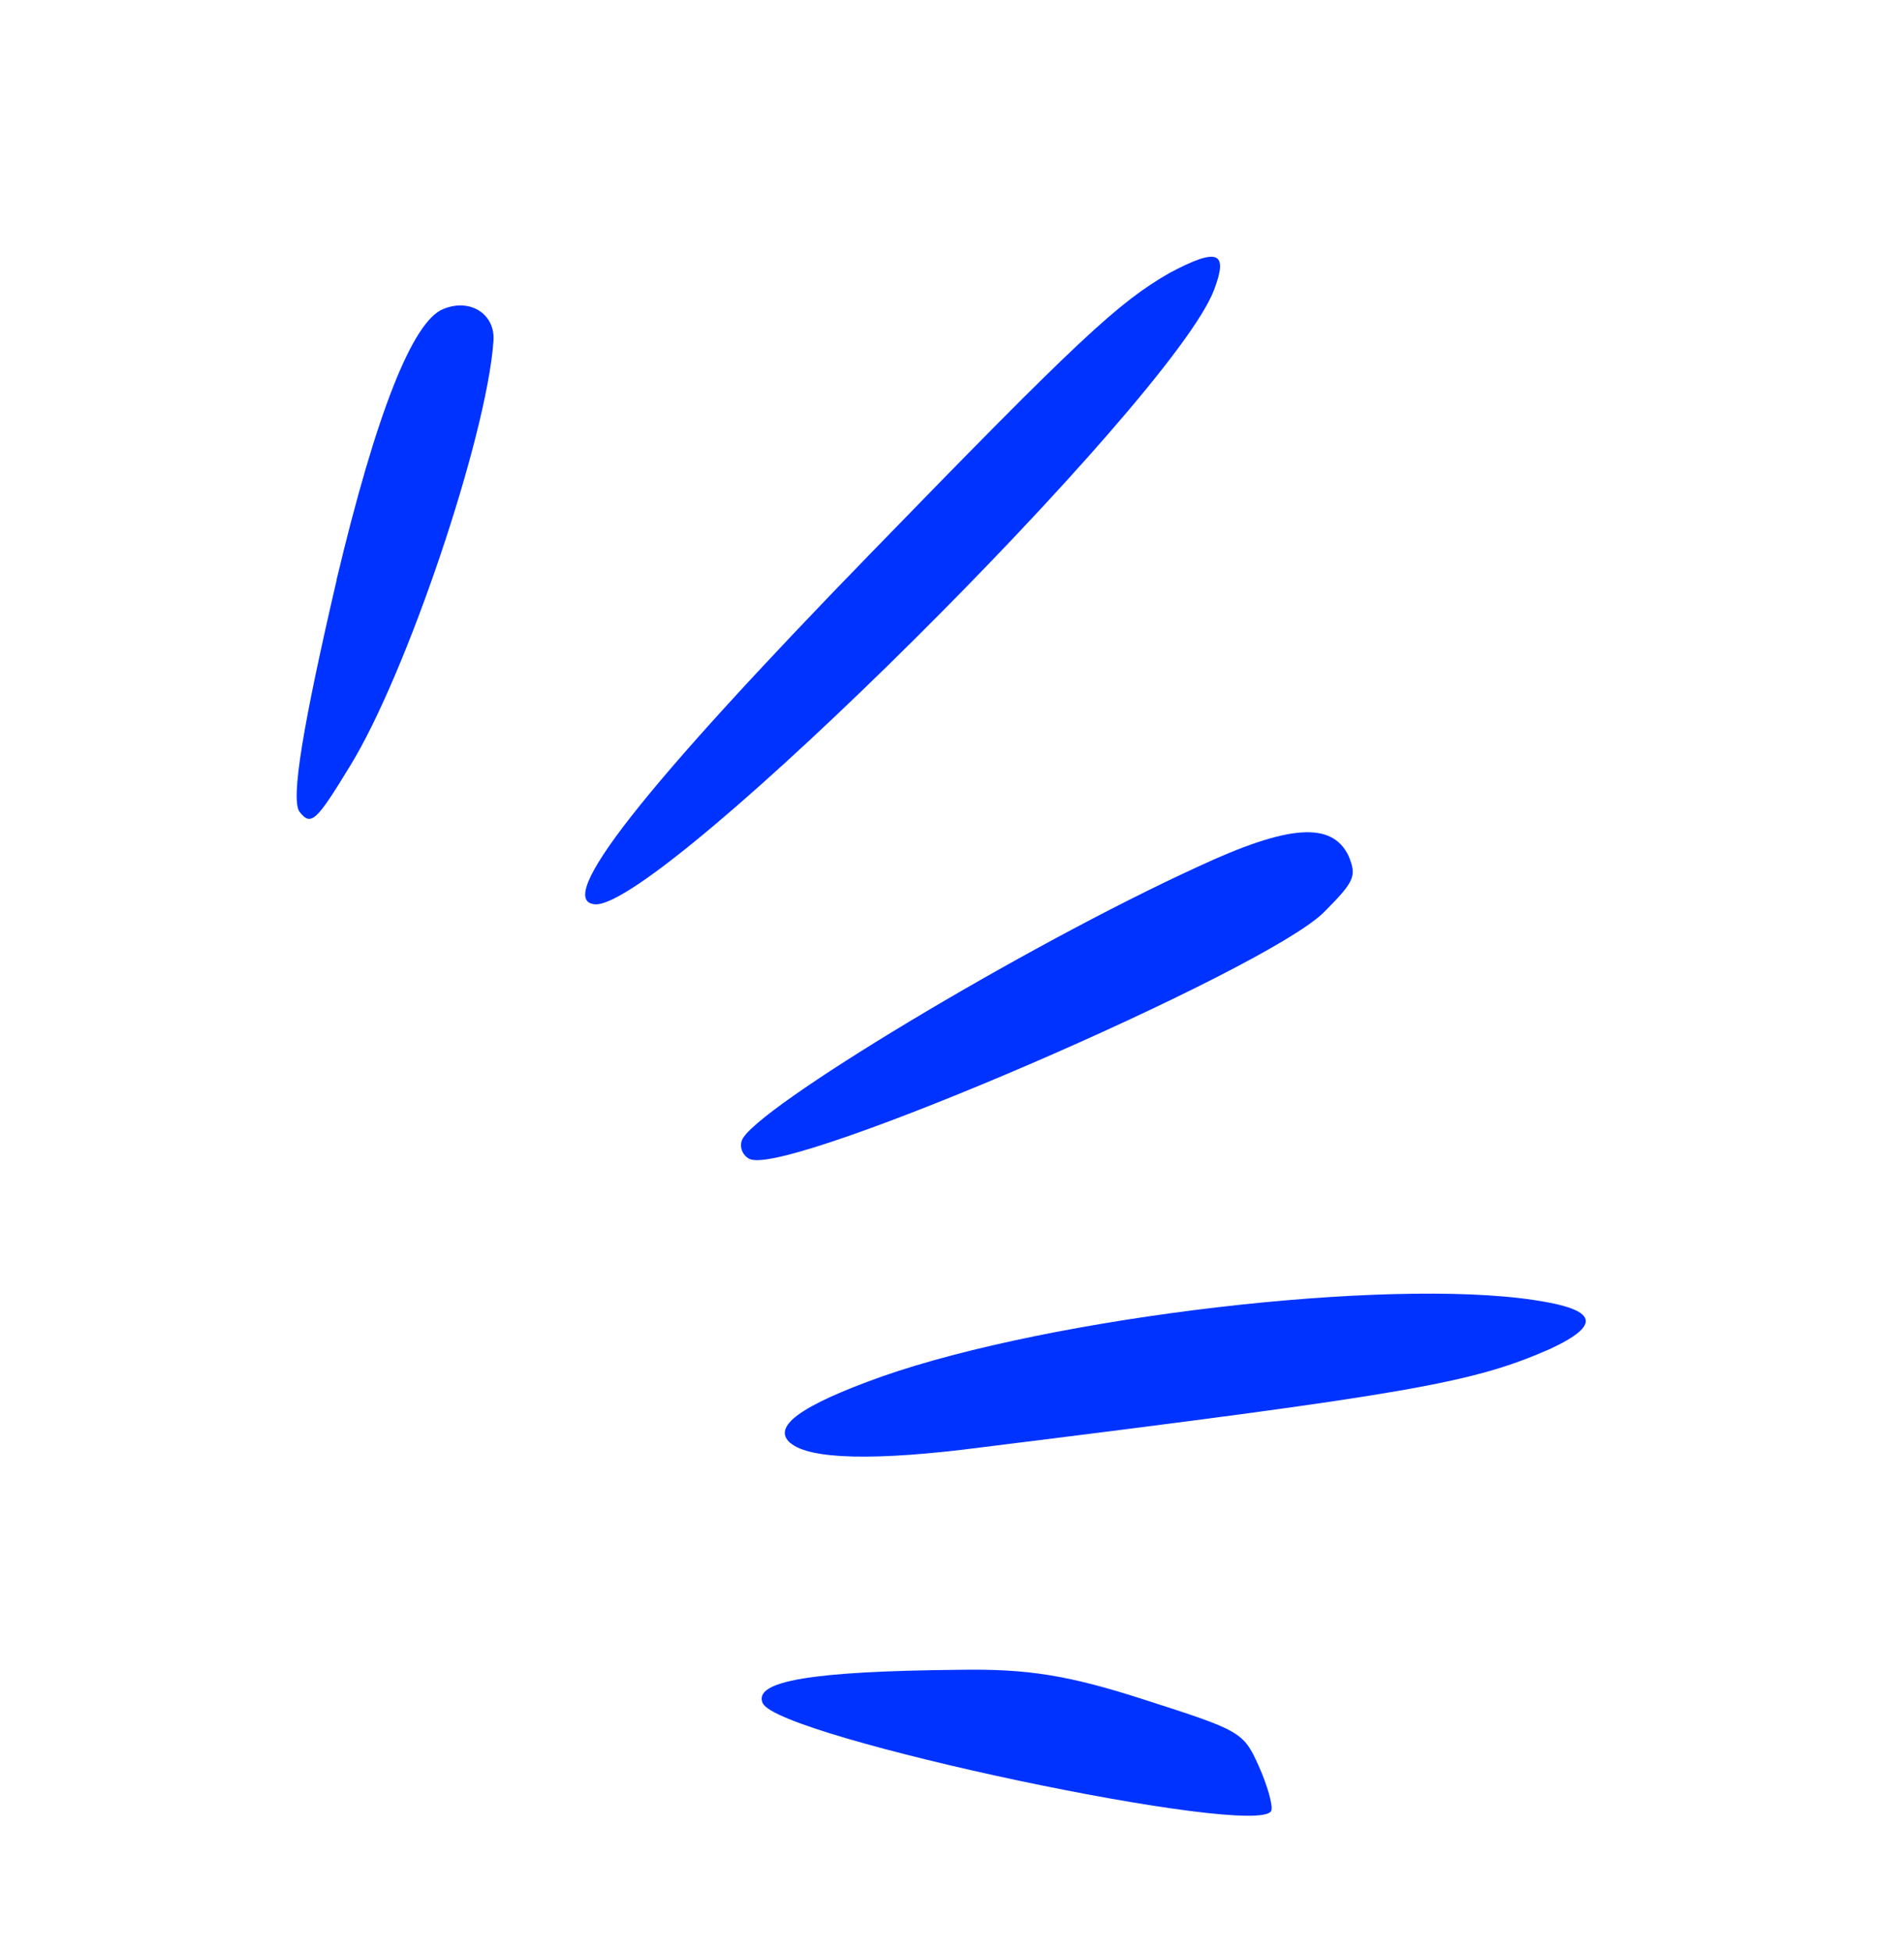
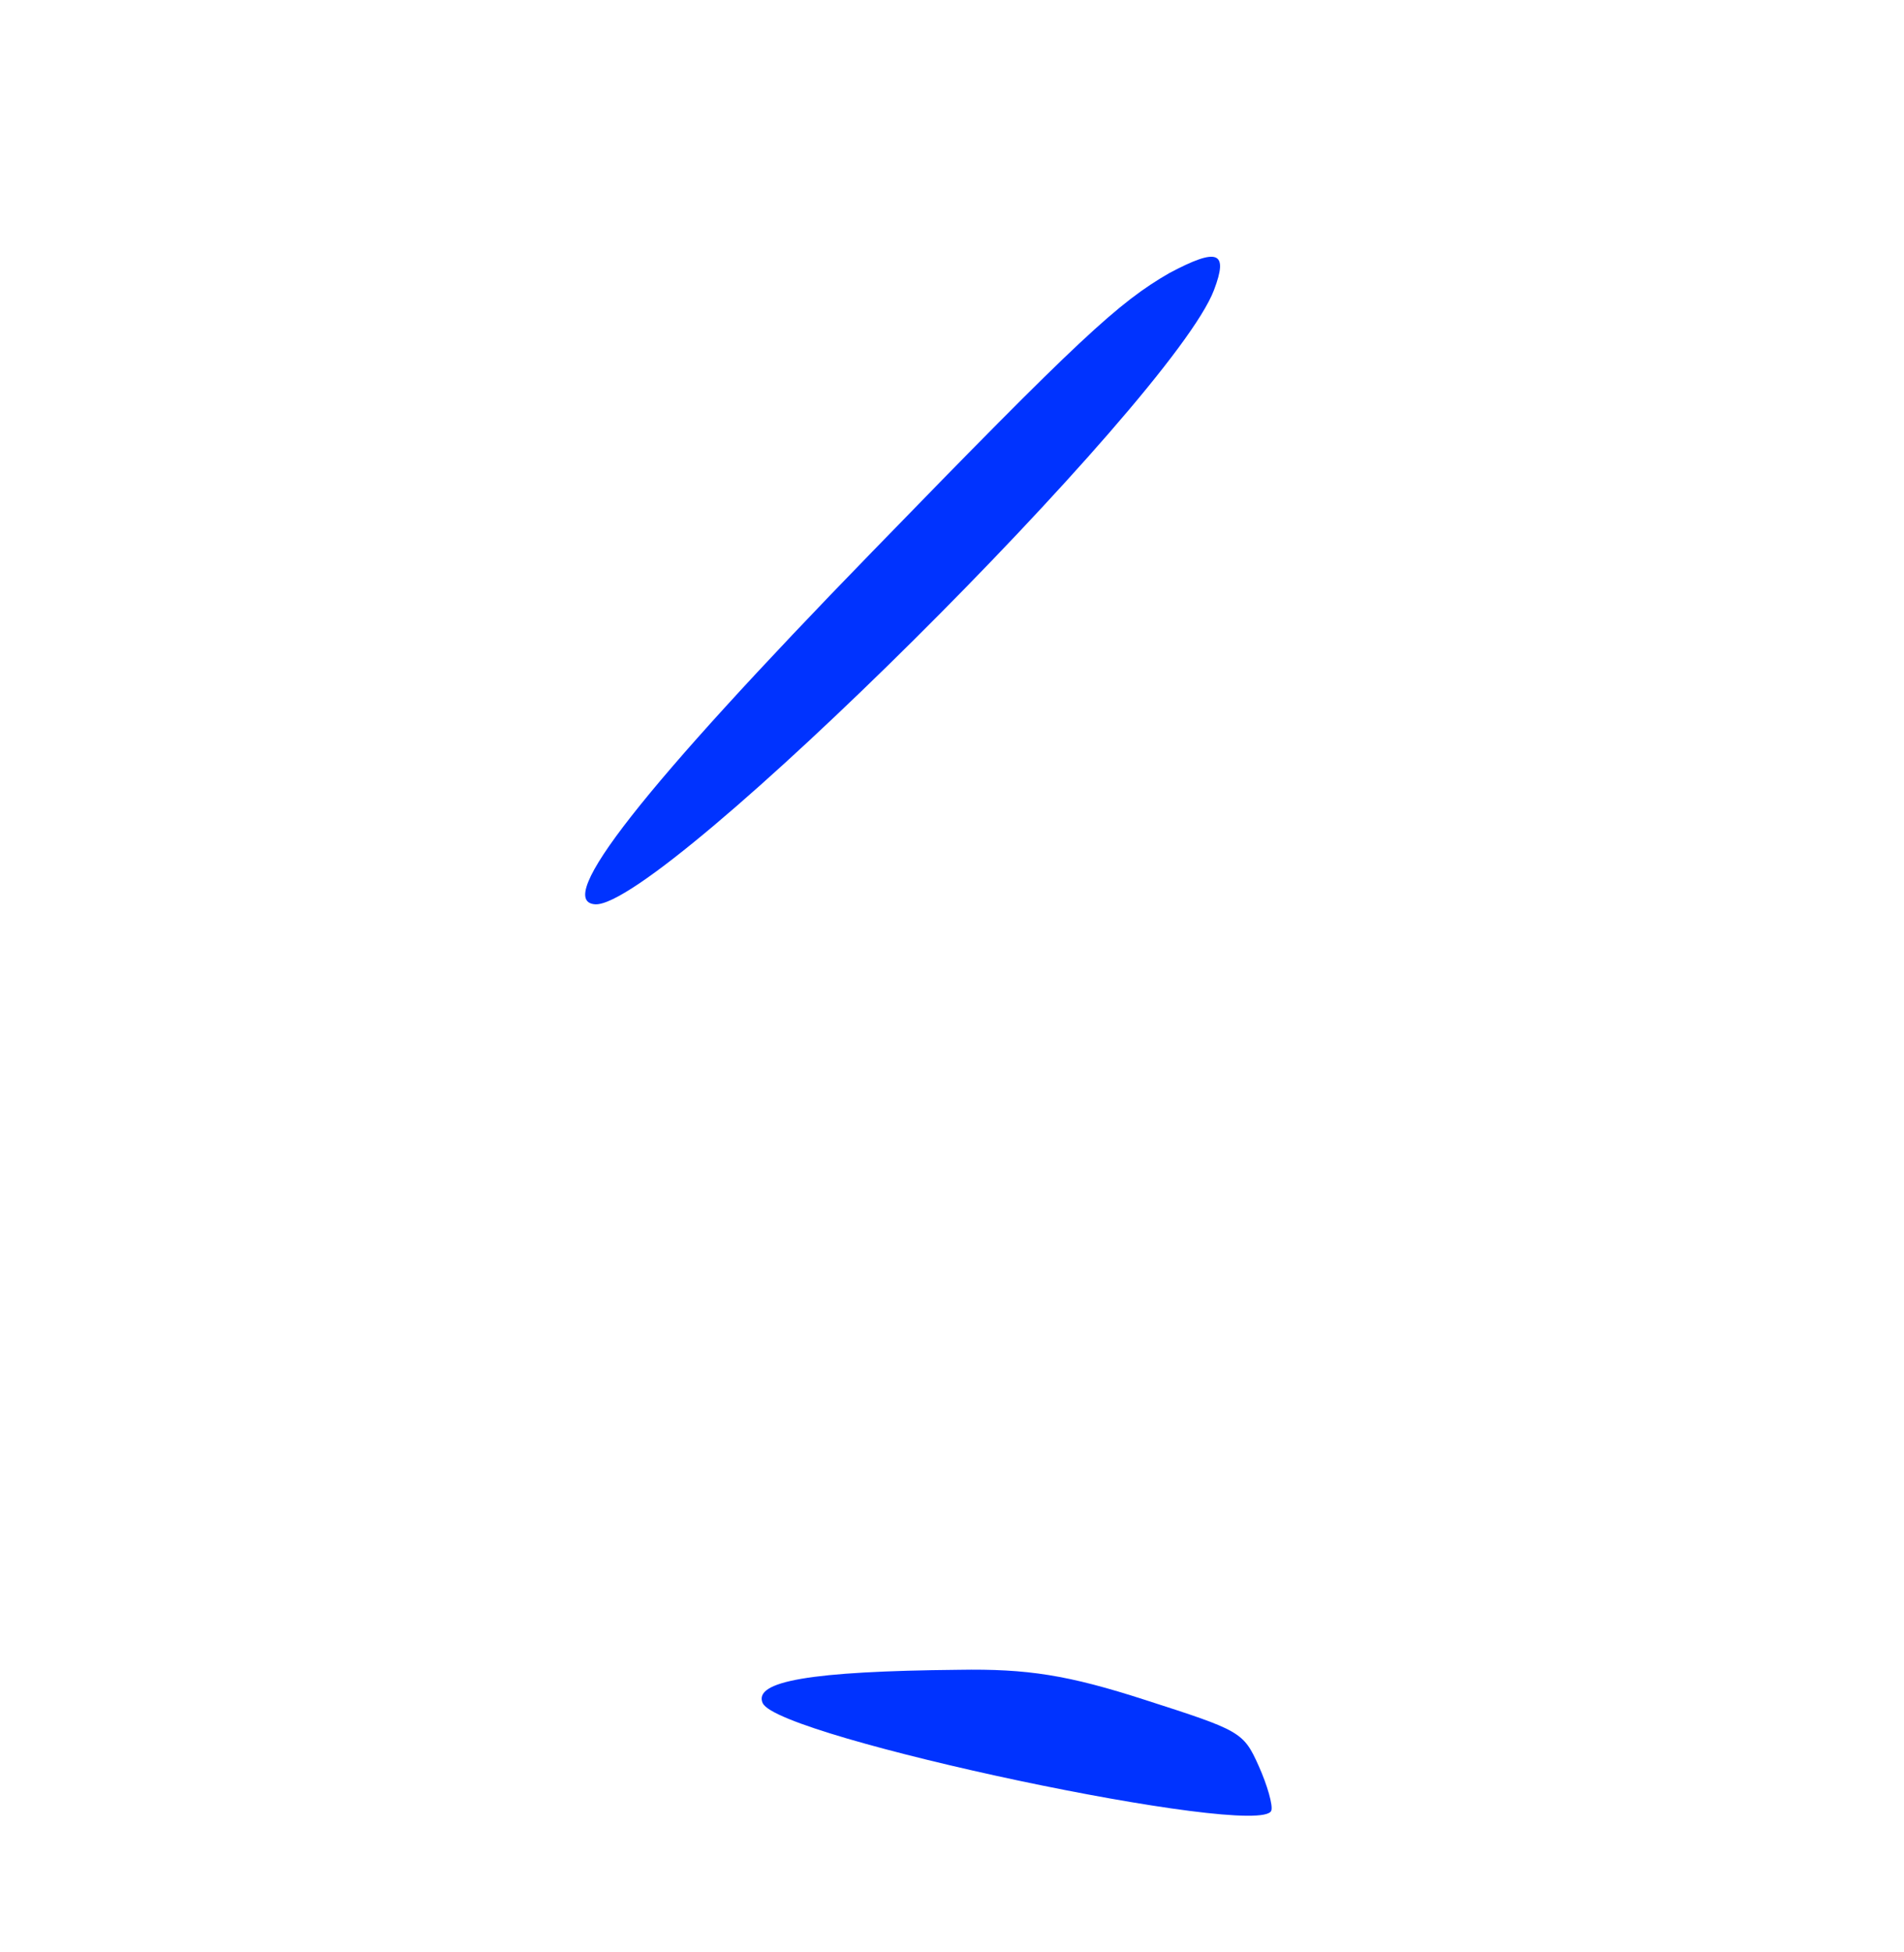
<svg xmlns="http://www.w3.org/2000/svg" width="81" height="83" viewBox="0 0 81 83" fill="none">
-   <path fill-rule="evenodd" clip-rule="evenodd" d="M14.32 24.672C12.883 30.85 12.362 33.993 12.741 34.52C13.23 35.144 13.451 34.939 14.886 32.582C17.282 28.706 20.687 18.629 20.991 14.534C21.097 13.366 20.01 12.662 18.859 13.141C17.546 13.658 15.993 17.616 14.315 24.67L14.32 24.672Z" fill="#0033FF" />
  <path fill-rule="evenodd" clip-rule="evenodd" d="M25.328 38.456C28.185 38.578 49.854 17.032 51.644 12.339C52.272 10.691 51.809 10.515 49.743 11.614C47.569 12.869 45.936 14.373 37.086 23.483C27.3 33.543 23.531 38.351 25.328 38.456Z" fill="#0033FF" />
-   <path fill-rule="evenodd" clip-rule="evenodd" d="M31.933 49.298C33.709 49.976 53.757 41.314 56.311 38.804C57.639 37.473 57.721 37.258 57.374 36.404C56.678 34.931 54.839 35.049 50.955 36.86C43.509 40.267 32.063 47.178 31.565 48.486C31.435 48.825 31.635 49.191 31.931 49.304L31.933 49.298Z" fill="#0033FF" />
-   <path fill-rule="evenodd" clip-rule="evenodd" d="M33.627 61.363C34.429 62.057 37.2 62.146 41.834 61.539C60.019 59.281 62.619 58.818 65.926 57.372C68.158 56.337 67.974 55.687 65.273 55.286C58.961 54.328 44.776 55.99 37.509 58.539C34.034 59.779 32.823 60.674 33.625 61.368L33.627 61.363Z" fill="#0033FF" />
  <path fill-rule="evenodd" clip-rule="evenodd" d="M32.452 72.431C33.105 73.888 53.615 78.226 54.083 76.999C54.163 76.789 53.916 75.918 53.549 75.1C52.897 73.643 52.767 73.594 48.715 72.289C45.438 71.23 43.705 70.958 40.782 71.008C34.47 71.068 32.033 71.494 32.447 72.429L32.452 72.431Z" fill="#0033FF" />
</svg>